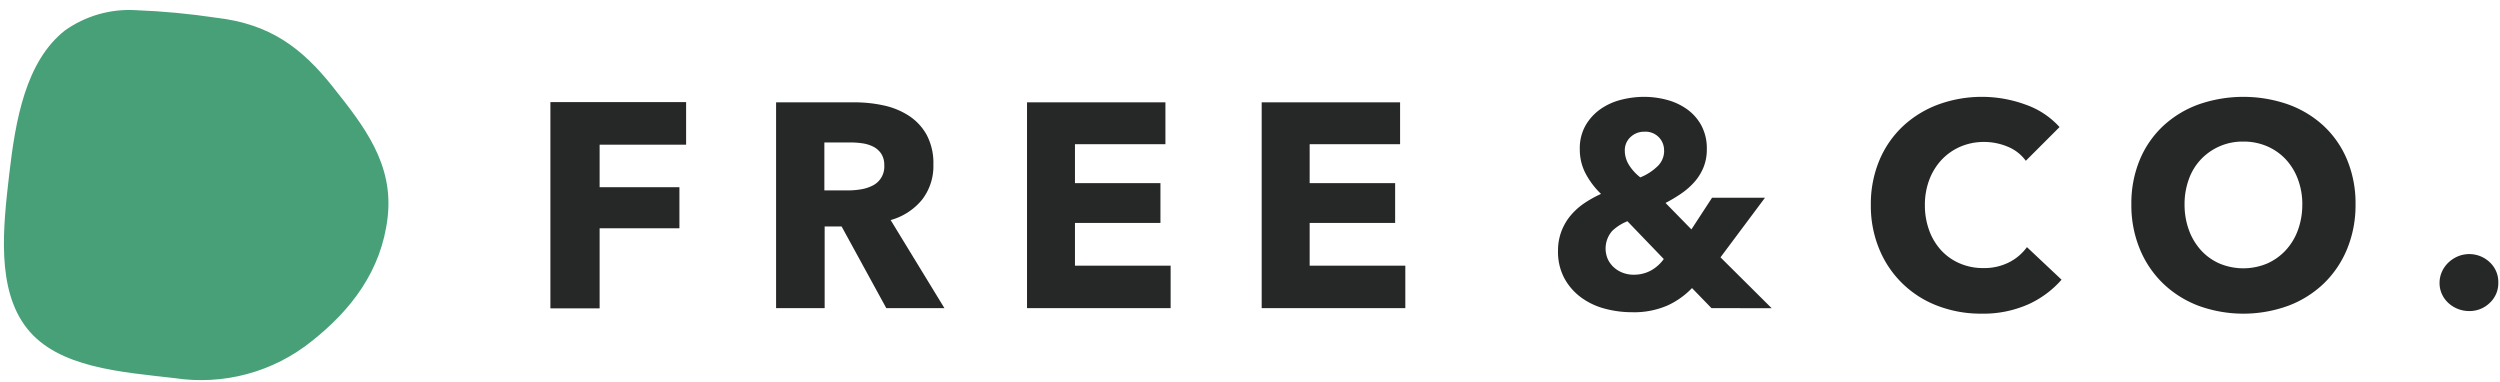
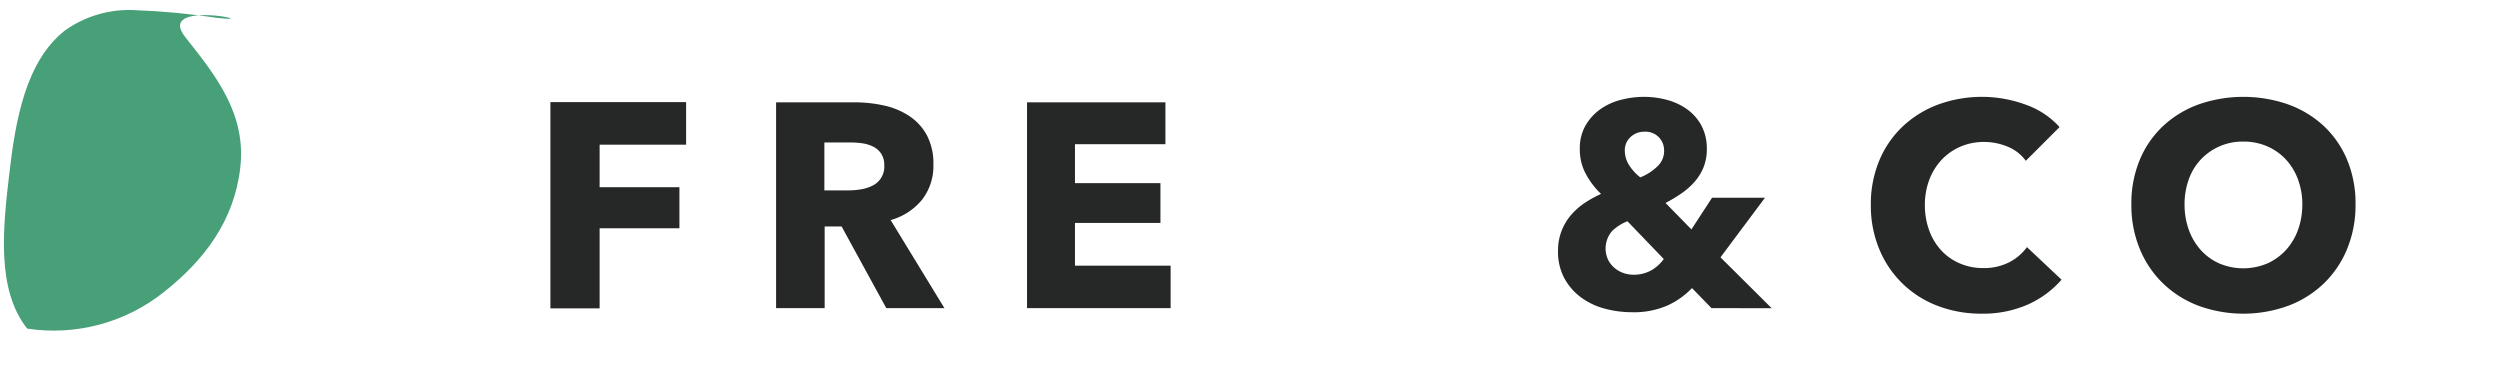
<svg xmlns="http://www.w3.org/2000/svg" id="グループ_5" data-name="グループ 5" width="229" height="35" viewBox="0 0 229 35">
  <defs>
    <clipPath id="clip-path">
      <rect id="長方形_1" data-name="長方形 1" width="229" height="35" fill="none" />
    </clipPath>
    <clipPath id="clip-path-2">
-       <path id="パス_9" data-name="パス 9" d="M6.06,3.115C2.465,5.959,1.541,11.331.972,16.237S-.237,26.831,2.612,30.419s8.578,3.967,13.5,4.535a16.177,16.177,0,0,0,12.558-3.379c3.594-2.844,6.388-6.431,6.958-11.337s-2.167-8.375-5.017-11.962S24.85,2.512,19.933,1.944a66.45,66.45,0,0,0-7.363-.693A10.156,10.156,0,0,0,6.06,3.115" transform="translate(-0.481 -1.251)" fill="none" />
+       <path id="パス_9" data-name="パス 9" d="M6.06,3.115C2.465,5.959,1.541,11.331.972,16.237S-.237,26.831,2.612,30.419a16.177,16.177,0,0,0,12.558-3.379c3.594-2.844,6.388-6.431,6.958-11.337s-2.167-8.375-5.017-11.962S24.85,2.512,19.933,1.944a66.45,66.45,0,0,0-7.363-.693A10.156,10.156,0,0,0,6.06,3.115" transform="translate(-0.481 -1.251)" fill="none" />
    </clipPath>
    <linearGradient id="linear-gradient" x1="0.034" y1="0.942" x2="0.053" y2="0.942" gradientUnits="objectBoundingBox">
      <stop offset="0" stop-color="#49a277" />
      <stop offset="0.51" stop-color="#1c8a88" />
      <stop offset="1" stop-color="#47a078" />
    </linearGradient>
  </defs>
  <path id="パス_1" data-name="パス 1" d="M72.259,16.5v3.895h7.31v3.762h-7.31v7.336H67.751V12.6H80.182V16.5Z" transform="translate(-17.334 -3.247)" fill="#262727" />
  <g id="グループ_2" data-name="グループ 2">
    <g id="グループ_1" data-name="グループ 1" clip-path="url(#clip-path)">
      <path id="パス_2" data-name="パス 2" d="M105.617,31.452l-4.093-7.481H99.971v7.481H95.523V12.6h7.192a12.472,12.472,0,0,1,2.649.28,6.887,6.887,0,0,1,2.317.946,4.94,4.94,0,0,1,1.637,1.757,5.484,5.484,0,0,1,.613,2.715,5.01,5.01,0,0,1-1.039,3.222,5.671,5.671,0,0,1-2.876,1.864l4.927,8.068Zm-.186-13.073a1.879,1.879,0,0,0-.281-1.078,1.915,1.915,0,0,0-.723-.639,3.2,3.2,0,0,0-.991-.307,7.294,7.294,0,0,0-1.057-.079H99.945v4.392h2.167a7.408,7.408,0,0,0,1.151-.093,3.712,3.712,0,0,0,1.07-.333,1.933,1.933,0,0,0,1.1-1.864" transform="translate(-24.433 -3.226)" fill="#262727" />
      <path id="パス_3" data-name="パス 3" d="M126.408,31.452V12.6h12.678v3.834H130.8V20h7.83v3.648H130.8v3.914h8.763v3.887Z" transform="translate(-32.333 -3.226)" fill="#262727" />
-       <path id="パス_4" data-name="パス 4" d="M155.29,31.452V12.6h12.678v3.834h-8.283V20h7.83v3.648h-7.83v3.914h8.763v3.887Z" transform="translate(-39.72 -3.226)" fill="#262727" />
      <path id="パス_5" data-name="パス 5" d="M205.821,31.278l-1.785-1.838a7.349,7.349,0,0,1-2.224,1.585,7.661,7.661,0,0,1-3.289.626,9.508,9.508,0,0,1-2.5-.333,6.377,6.377,0,0,1-2.171-1.039,5.336,5.336,0,0,1-1.518-1.757,5.127,5.127,0,0,1-.572-2.489,4.972,4.972,0,0,1,.319-1.812,5.032,5.032,0,0,1,.866-1.463,6.073,6.073,0,0,1,1.264-1.119,10.3,10.3,0,0,1,1.491-.824,7.366,7.366,0,0,1-1.411-1.864,4.716,4.716,0,0,1-.533-2.236,4.223,4.223,0,0,1,.533-2.183,4.708,4.708,0,0,1,1.371-1.492,5.748,5.748,0,0,1,1.891-.851,8.479,8.479,0,0,1,2.091-.266,8.073,8.073,0,0,1,2.1.279,5.657,5.657,0,0,1,1.851.866,4.407,4.407,0,0,1,1.305,1.491,4.452,4.452,0,0,1,.493,2.157,4.358,4.358,0,0,1-.293,1.637,4.661,4.661,0,0,1-.812,1.332,6.435,6.435,0,0,1-1.212,1.078,13.393,13.393,0,0,1-1.465.879l2.37,2.423,1.891-2.9h4.848l-4.075,5.458,4.687,4.659Zm-7.7-7.96a4.306,4.306,0,0,0-1.4.891,2.449,2.449,0,0,0-.373,2.636,2.432,2.432,0,0,0,.586.745,2.532,2.532,0,0,0,.813.466,2.757,2.757,0,0,0,.932.16,3.273,3.273,0,0,0,1.571-.372,3.6,3.6,0,0,0,1.2-1.065Zm3.355-6.47a1.687,1.687,0,0,0-1.784-1.731,1.8,1.8,0,0,0-1.292.493,1.633,1.633,0,0,0-.52,1.238,2.486,2.486,0,0,0,.36,1.277A4.363,4.363,0,0,0,199.3,19.3a4.854,4.854,0,0,0,1.544-.986,1.95,1.95,0,0,0,.639-1.463" transform="translate(-49.048 -3.052)" fill="#262727" />
      <path id="パス_6" data-name="パス 6" d="M244.649,30.945a10.115,10.115,0,0,1-4.236.838,11.04,11.04,0,0,1-4.034-.719,9.307,9.307,0,0,1-5.339-5.191,10.306,10.306,0,0,1-.773-4.046,10.325,10.325,0,0,1,.786-4.1,9.1,9.1,0,0,1,2.17-3.128,9.64,9.64,0,0,1,3.249-1.984,11.654,11.654,0,0,1,7.951.014,7.519,7.519,0,0,1,3.129,2.063l-3.089,3.089a3.827,3.827,0,0,0-1.678-1.3,5.582,5.582,0,0,0-2.131-.426,5.415,5.415,0,0,0-2.2.439,5.156,5.156,0,0,0-1.718,1.211,5.533,5.533,0,0,0-1.118,1.824,6.435,6.435,0,0,0-.4,2.3,6.612,6.612,0,0,0,.4,2.342,5.429,5.429,0,0,0,1.105,1.825,4.968,4.968,0,0,0,1.691,1.184,5.365,5.365,0,0,0,2.158.427,5.024,5.024,0,0,0,2.37-.533,4.6,4.6,0,0,0,1.625-1.385l3.17,2.983a8.979,8.979,0,0,1-3.089,2.276" transform="translate(-58.898 -3.052)" fill="#262727" />
      <path id="パス_7" data-name="パス 7" d="M282.867,21.773a10.507,10.507,0,0,1-.773,4.087,9.283,9.283,0,0,1-2.143,3.168,9.544,9.544,0,0,1-3.262,2.037,12.017,12.017,0,0,1-8.191,0,9.567,9.567,0,0,1-3.249-2.037,9.283,9.283,0,0,1-2.143-3.168,10.481,10.481,0,0,1-.773-4.087,10.357,10.357,0,0,1,.773-4.087,8.935,8.935,0,0,1,2.143-3.1,9.554,9.554,0,0,1,3.249-1.971,12.467,12.467,0,0,1,8.191,0,9.533,9.533,0,0,1,3.262,1.971,8.935,8.935,0,0,1,2.143,3.1,10.382,10.382,0,0,1,.773,4.087m-4.874,0a6.463,6.463,0,0,0-.4-2.289,5.479,5.479,0,0,0-1.106-1.824,5.112,5.112,0,0,0-1.7-1.2,5.4,5.4,0,0,0-2.2-.439,5.241,5.241,0,0,0-3.889,1.637,5.167,5.167,0,0,0-1.105,1.824,6.645,6.645,0,0,0-.387,2.289,6.724,6.724,0,0,0,.4,2.356,5.575,5.575,0,0,0,1.106,1.85,5.033,5.033,0,0,0,1.692,1.213,5.651,5.651,0,0,0,4.367,0,5.185,5.185,0,0,0,1.7-1.213,5.479,5.479,0,0,0,1.119-1.85,6.724,6.724,0,0,0,.4-2.356" transform="translate(-67.1 -3.052)" fill="#262727" />
-       <path id="パス_8" data-name="パス 8" d="M305.647,33.892a2.464,2.464,0,0,1-.786,1.864,2.638,2.638,0,0,1-1.878.745,2.81,2.81,0,0,1-1.917-.745,2.525,2.525,0,0,1-.586-.812,2.431,2.431,0,0,1-.214-1.025,2.464,2.464,0,0,1,.214-1.012,2.641,2.641,0,0,1,.586-.838,2.883,2.883,0,0,1,.865-.573,2.728,2.728,0,0,1,2.93.533,2.463,2.463,0,0,1,.786,1.864" transform="translate(-76.802 -8.009)" fill="#262727" />
    </g>
  </g>
  <g id="グループ_4" data-name="グループ 4" transform="translate(0.359 0.933)">
    <g id="グループ_3" data-name="グループ 3" clip-path="url(#clip-path-2)">
      <rect id="長方形_2" data-name="長方形 2" width="38.23" height="40.141" transform="translate(-4.639 33.817) rotate(-83.402)" fill="url(#linear-gradient)" />
    </g>
  </g>
</svg>